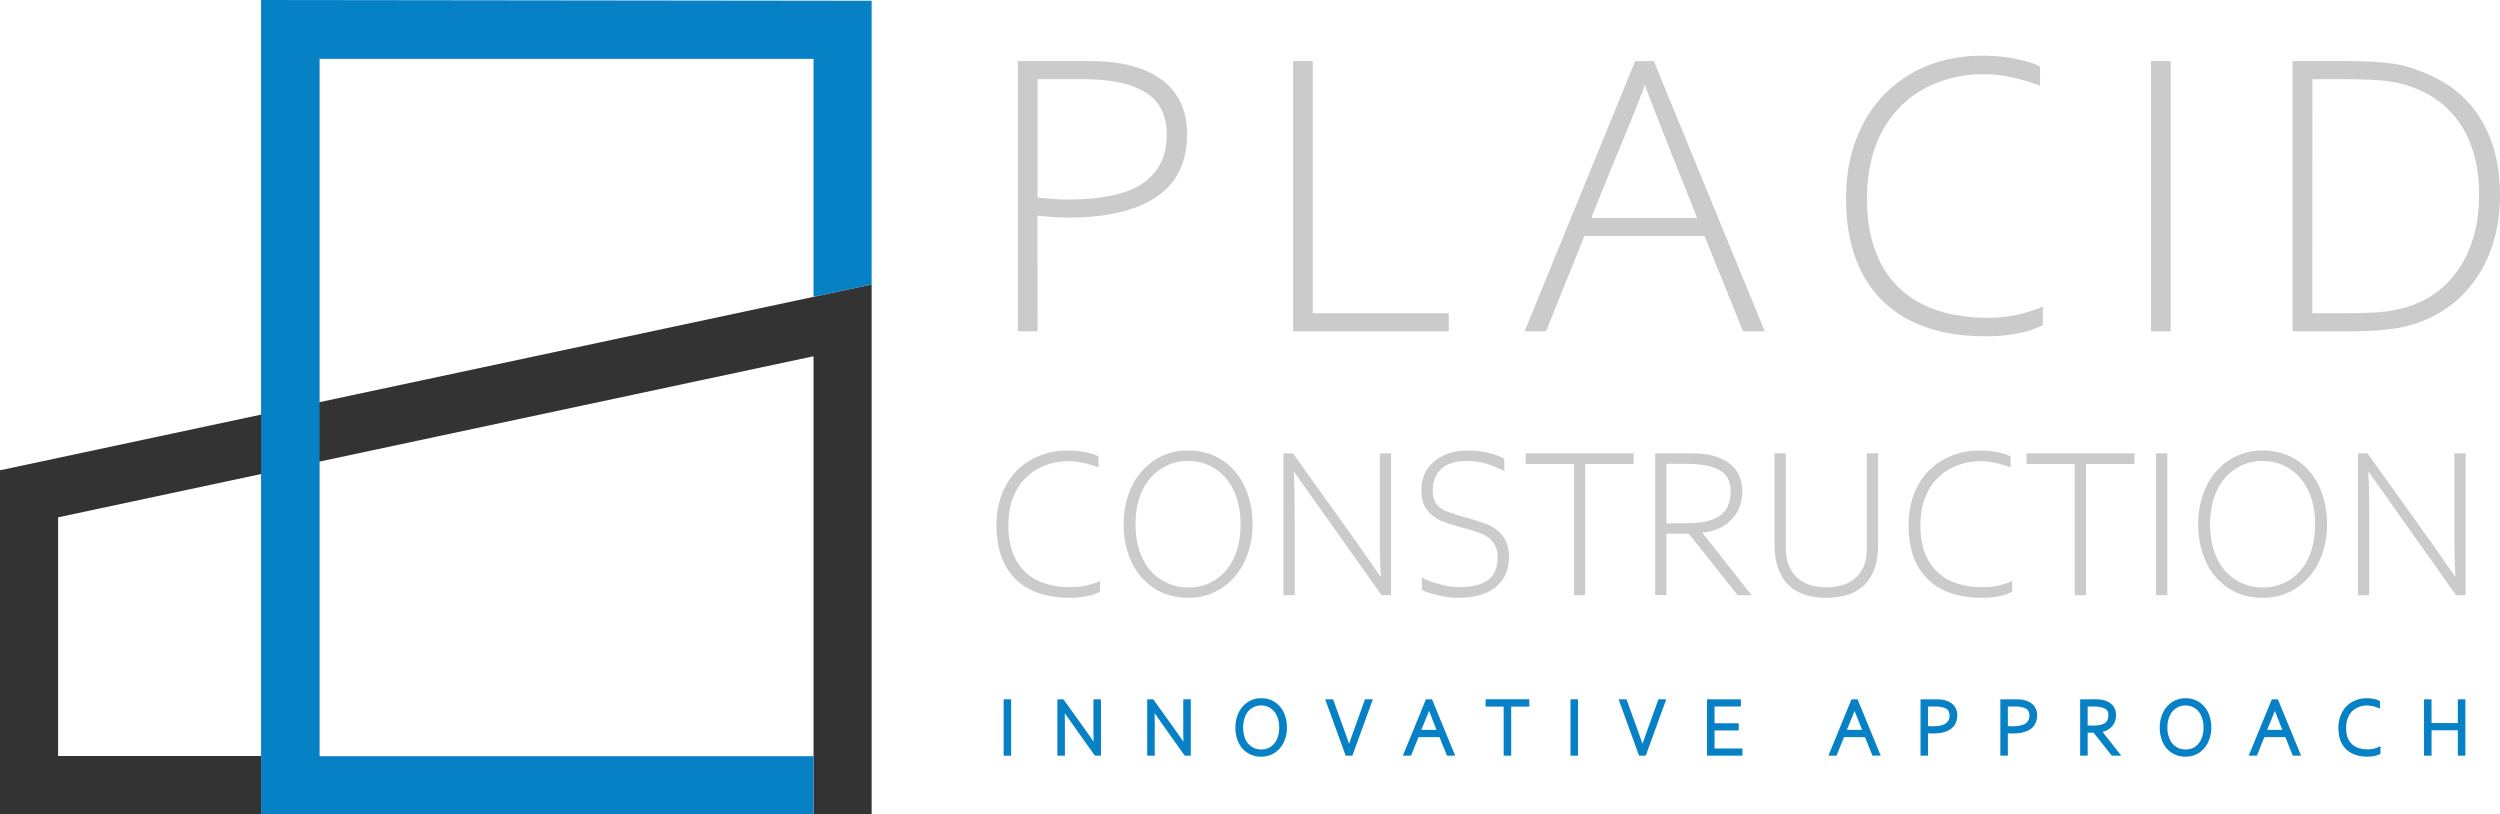
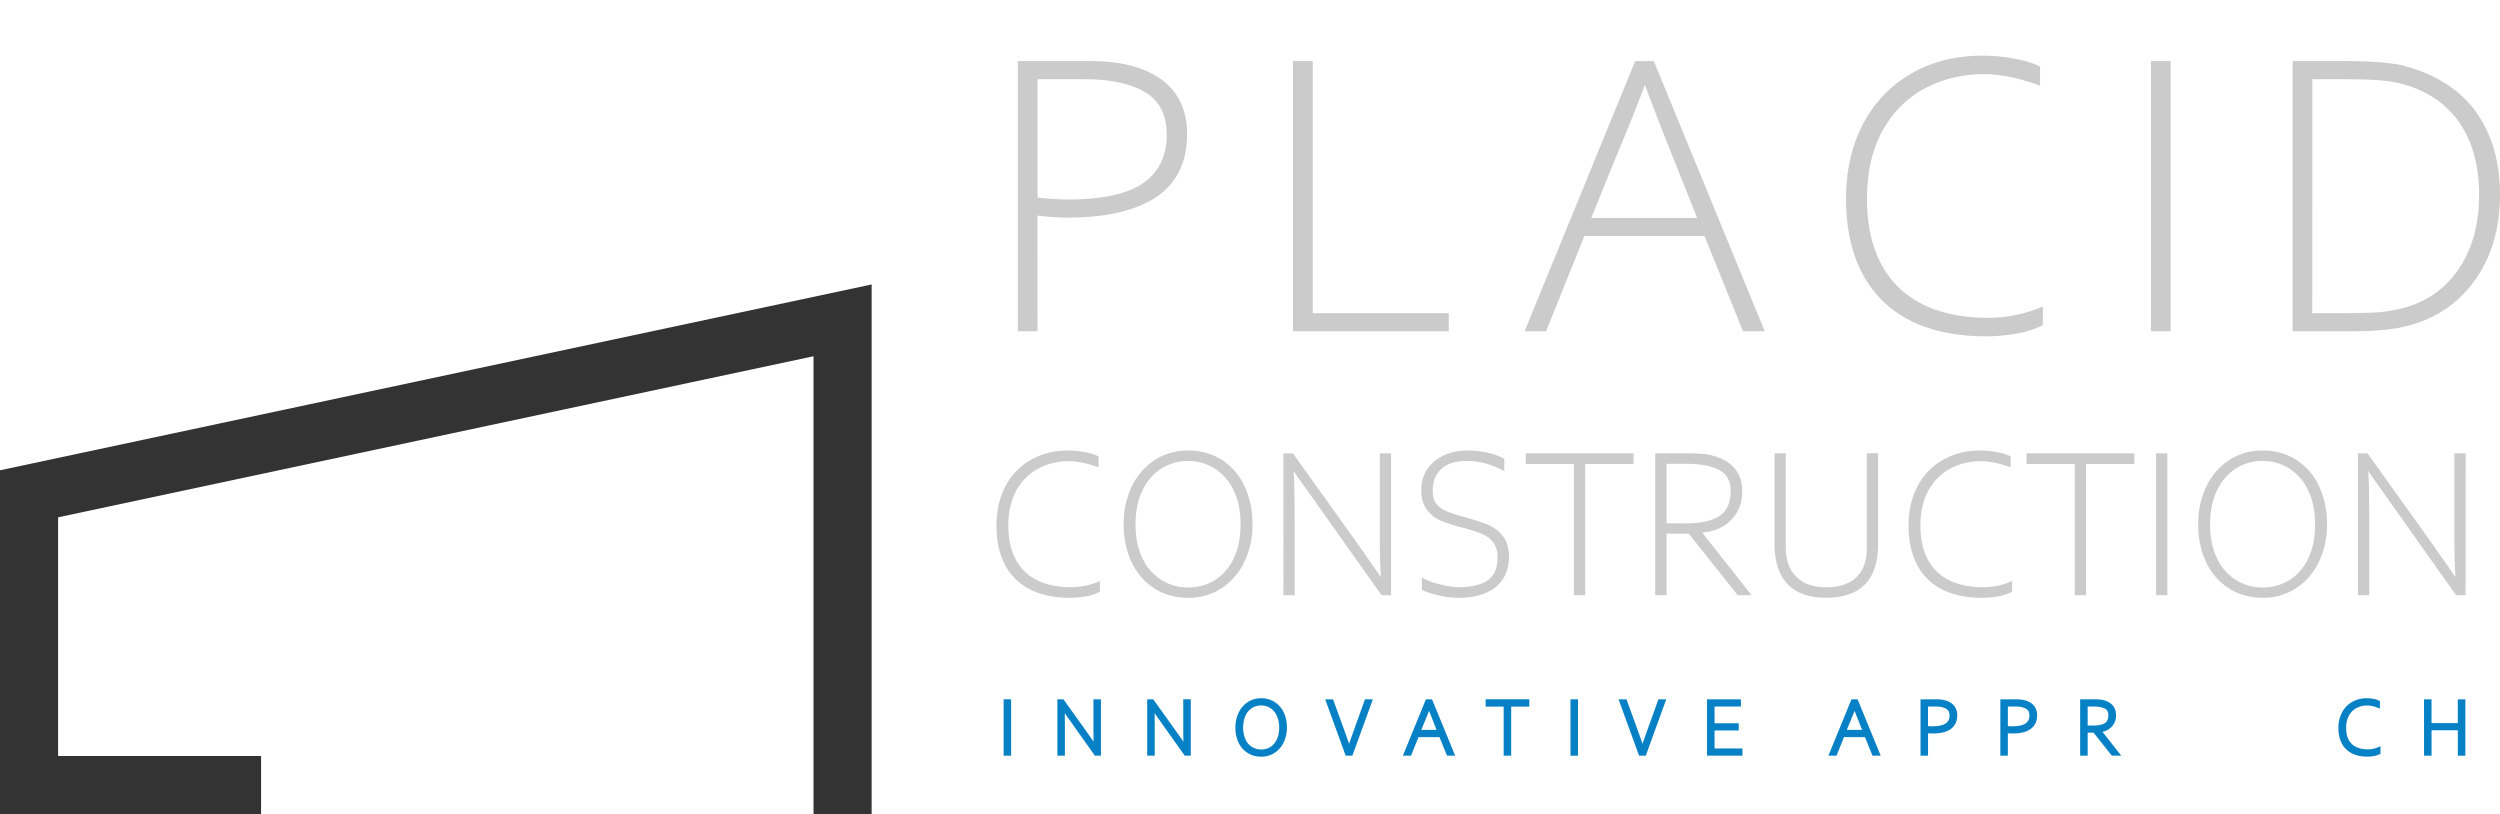
<svg xmlns="http://www.w3.org/2000/svg" viewBox="0 0 1840.66 599.52">
  <defs>
    <style>.a{fill:#cbcbcb;}.b,.e{fill:#0781c5;}.b{stroke:#0781c5;stroke-width:3px;}.b,.c{stroke-miterlimit:10;}.c{fill:none;stroke:#105379;stroke-width:2px;}.d{fill:#333;}</style>
  </defs>
  <title>Placid Construction Logo-Black</title>
  <path transform="translate(-38.34 -34.48)" d="M841.51,80.22q33.07,0,51.6,13.5t18.54,39.36q0,30.87-22.45,45.85t-65,15a201.8,201.8,0,0,1-22.74-1.63v85.36h-13V80.22Zm56.55,53.45q0-22.15-16.09-31.9T836.63,92H801.49v88.6q14.76,1.47,22.74,1.48,39,0,56.41-12.41T898.06,133.67Z" class="a" />
  <path transform="translate(-38.34 -34.48)" d="M802.25,278.4H787.73V79.46h53.78c22.1,0,39.62,4.59,52,13.65s18.85,22.57,18.85,40c0,20.75-7.67,36.39-22.78,46.48s-37,15.12-65.4,15.12a199.36,199.36,0,0,1-22-1.53Zm-13-1.51h11.48V191.44l.85.1a201.87,201.87,0,0,0,22.65,1.63c28.06,0,49.78-5,64.55-14.87s22.11-25,22.11-45.22c0-16.89-6.13-29.93-18.22-38.74S863.29,81,841.51,81H789.25Zm35-94c-5.29,0-13-.49-22.82-1.48l-.68-.06v-90h35.9c19.54,0,34.93,3.32,45.73,9.85s16.46,17.57,16.46,32.55c0,15.93-6,28.27-17.74,36.65S850.26,182.86,824.23,182.86Zm-22-2.92c9.47.94,16.86,1.41,22,1.41,25.7,0,44.53-4.12,56-12.26s17.1-20,17.1-35.42c0-14.41-5.29-24.92-15.73-31.25s-25.68-9.64-44.94-9.64H802.25Z" class="a" />
  <path transform="translate(-38.34 -34.48)" d="M991.11,80.22h13V265.83h100.12v11.82H991.11Z" class="a" />
  <path transform="translate(-38.34 -34.48)" d="M1105,278.4H990.35V79.46h14.52V265.08H1105Zm-113.12-1.51h111.6v-10.3H1003.35V81H991.87Z" class="a" />
  <path transform="translate(-38.34 -34.48)" d="M1162,277.65l80.77-197.43h12.7l81.07,197.43h-14.32l-28.36-70.15h-89.48l-28.21,70.15Zm127-82-7.53-19.05q-24.66-61.29-31.75-81.07h-.59q-6.06,16.83-19.94,50.06-4.28,10.19-20.37,50.06Z" class="a" />
  <path transform="translate(-38.34 -34.48)" d="M1337.66,278.4h-16l-.19-.47-28.16-69.67h-88.46l-28.21,70.14h-15.81l.42-1,81-197.9H1256l.19.47Zm-14.94-1.51h12.68L1255,81h-11.68l-80.16,195.92h12.54l28.21-70.14h90.5l.2.47Zm-32.62-80.45h-82.43l.43-1c10.88-27,17.55-43.35,20.38-50.07,9.18-22,15.88-38.8,19.92-50l.18-.49h1.66l.18.49c4.69,13.13,15.37,40.39,31.73,81.05Zm-80.18-1.5h77.95l-7.12-18c-15.9-39.51-26.44-66.39-31.34-79.93-4.09,11.22-10.66,27.68-19.54,48.93C1227.08,152.56,1220.56,168.59,1209.92,194.94Z" class="a" />
  <path transform="translate(-38.34 -34.48)" d="M1398.28,180.63q0-31,12.55-54.71a89.75,89.75,0,0,1,35.22-36.69q22.67-13,52-13a125.58,125.58,0,0,1,24.15,2.36q12,2.35,17.35,5.46V96.46q-22.74-8.13-40.32-8.12-24.21,0-44,10.48t-31.46,31.31q-11.65,20.81-11.66,50.79,0,42.54,23.26,65.42t67,22.89a100.06,100.06,0,0,0,39.28-8v12.11a66.82,66.82,0,0,1-18.39,5.91,123.11,123.11,0,0,1-22.81,2.07q-49.34,0-75.76-26.14T1398.28,180.63Z" class="a" />
  <path transform="translate(-38.34 -34.48)" d="M1500.47,282.09c-32.94,0-58.6-8.86-76.29-26.35s-26.66-42.76-26.66-75.11c0-20.7,4.26-39.23,12.64-55.07a90.88,90.88,0,0,1,35.51-37c15.16-8.7,32.8-13.1,52.43-13.1a127.35,127.35,0,0,1,24.29,2.37c8.08,1.59,14,3.46,17.59,5.56l.38.22V97.53l-1-.36c-15-5.36-28.48-8.08-40.06-8.08-16,0-30.63,3.5-43.65,10.4s-23.47,17.32-31.14,31-11.57,30.67-11.57,50.42c0,28,7.75,49.84,23,64.88s37.63,22.67,66.44,22.67a99.79,99.79,0,0,0,39-7.91l1.06-.45v13.71l-.42.22a68.16,68.16,0,0,1-18.59,6A124.63,124.63,0,0,1,1500.47,282.09ZM1498.1,77c-19.36,0-36.74,4.34-51.67,12.9a89.49,89.49,0,0,0-34.93,36.39c-8.27,15.62-12.46,33.9-12.46,54.36,0,31.93,8.82,56.84,26.21,74s42.7,25.92,75.22,25.92a123.33,123.33,0,0,0,22.67-2.05,67.61,67.61,0,0,0,17.77-5.63V262.39a101.22,101.22,0,0,1-38.52,7.59c-29.22,0-51.93-7.76-67.51-23.1s-23.48-37.53-23.48-66c0-20,4-37.23,11.76-51.16s18.51-24.59,31.76-31.61,28.16-10.57,44.36-10.57c11.49,0,24.8,2.63,39.56,7.81V84.5c-3.48-1.93-9.11-3.67-16.74-5.17A125.14,125.14,0,0,0,1498.1,77Z" class="a" />
  <path transform="translate(-38.34 -34.48)" d="M1622.75,80.22h13V277.65h-13Z" class="a" />
  <path transform="translate(-38.34 -34.48)" d="M1636.51,278.4H1622V79.46h14.51Zm-13-1.51H1635V81h-11.48Z" class="a" />
  <path transform="translate(-38.34 -34.48)" d="M1765.72,80.22q26.15,0,40.61,3,36.47,9.3,54.19,33.88t17.72,60.77q0,37.82-19.27,63.79t-52.64,33.09q-14.77,2.94-36.33,2.95h-43V80.22Zm98.64,97.9q0-32.64-14.69-53.82t-42.46-28.73A102.6,102.6,0,0,0,1788,92.69q-10.63-.66-27.76-.66H1740v173.8h21.26q16.1,0,25.47-.51a103.47,103.47,0,0,0,17.65-2.44q28-6.19,44-28.8T1864.36,178.12Z" class="a" />
  <path transform="translate(-38.34 -34.48)" d="M1770,278.4h-43.73V79.46h39.45c17.39,0,31.11,1,40.76,3,24.42,6.23,42.79,17.73,54.66,34.18s17.86,37,17.86,61.21c0,25.26-6.54,46.87-19.42,64.24s-30.76,28.63-53.09,33.37C1796.63,277.4,1784.36,278.4,1770,278.4Zm-42.21-1.51H1770c14.26,0,26.43-1,36.18-2.93,22-4.67,39.52-15.7,52.18-32.8s19.12-38.41,19.12-63.34c0-23.84-5.91-44.14-17.57-60.32S1830.17,90,1806.14,83.9C1796.63,82,1783,81,1765.72,81h-37.93Zm33.5-10.3h-22V91.27h21c11.38,0,20.74.23,27.81.67a102.77,102.77,0,0,1,19.33,2.9c18.61,5,33,14.81,42.89,29s14.83,32.44,14.83,54.25c0,22.3-5.41,41.27-16.09,56.4s-25.65,24.94-44.46,29.1a103.2,103.2,0,0,1-17.76,2.45C1780.61,266.42,1772,266.59,1761.29,266.59Zm-20.5-1.51h20.5c10.71,0,19.26-.18,25.43-.52a102.51,102.51,0,0,0,17.52-2.42c18.43-4.07,33.08-13.66,43.56-28.49s15.81-33.55,15.81-55.53c0-21.5-4.9-39.46-14.56-53.39s-23.79-23.48-42-28.43a102,102,0,0,0-19-2.85c-7-.44-16.36-.67-27.71-.67h-19.47Z" class="a" />
  <path transform="translate(-38.34 -34.48)" d="M772.75,421.37q0-16.17,6.55-28.52a46.66,46.66,0,0,1,18.35-19.12q11.82-6.78,27.13-6.78a65.36,65.36,0,0,1,12.59,1.23c4.18.83,7.19,1.77,9,2.85v6.47q-11.85-4.25-21-4.23a48.27,48.27,0,0,0-22.94,5.46A40.15,40.15,0,0,0,786.07,395Q780,405.9,780,421.52q0,22.17,12.12,34.1T827,467.55a52.22,52.22,0,0,0,20.48-4.16v6.31a34.65,34.65,0,0,1-9.59,3.08A64,64,0,0,1,826,473.86q-25.71,0-39.48-13.62T772.75,421.37Z" class="a" />
  <path transform="translate(-38.34 -34.48)" d="M826,474.61c-17.26,0-30.72-4.65-40-13.83s-14-22.45-14-39.41c0-10.86,2.23-20.57,6.64-28.88a47.67,47.67,0,0,1,18.64-19.42,54.54,54.54,0,0,1,27.51-6.88,66.1,66.1,0,0,1,12.73,1.25c4.31.85,7.35,1.81,9.28,2.94l.38.22v8l-1-.36c-7.77-2.78-14.75-4.19-20.75-4.19a47.65,47.65,0,0,0-22.58,5.38,39.55,39.55,0,0,0-16.09,16c-4,7.09-6,15.87-6,26.11,0,14.5,4,25.79,11.89,33.56S812.1,466.79,827,466.79a51.77,51.77,0,0,0,20.18-4.09l1-.45v7.91l-.4.21a35.94,35.94,0,0,1-9.8,3.16A65.18,65.18,0,0,1,826,474.61ZM824.78,367.7A53.08,53.08,0,0,0,798,374.38,46.15,46.15,0,0,0,780,393.2c-4.29,8.09-6.46,17.56-6.46,28.17,0,16.54,4.56,29.44,13.55,38.33s22.1,13.4,39,13.4A63,63,0,0,0,837.76,472a34.39,34.39,0,0,0,9-2.8v-4.71A53.11,53.11,0,0,1,827,468.3c-15.32,0-27.24-4.08-35.43-12.14s-12.35-19.72-12.35-34.64c0-10.5,2.08-19.53,6.18-26.84a41,41,0,0,1,16.7-16.62,49.23,49.23,0,0,1,23.29-5.55c5.91,0,12.72,1.32,20.25,3.92v-4.95a33.08,33.08,0,0,0-8.43-2.56A65.56,65.56,0,0,0,824.78,367.7Z" class="a" />
  <path transform="translate(-38.34 -34.48)" d="M866.42,420.52a62.15,62.15,0,0,1,6-27.55A46.52,46.52,0,0,1,889,373.84,43.31,43.31,0,0,1,913.06,367q14.09,0,24.67,6.89a45.17,45.17,0,0,1,16.32,19.05,64.09,64.09,0,0,1,5.73,27.63,61.75,61.75,0,0,1-5.93,27.4A46.36,46.36,0,0,1,937.34,467a42.84,42.84,0,0,1-23.89,6.89q-14.25,0-24.9-6.85a44.67,44.67,0,0,1-16.4-19A63.58,63.58,0,0,1,866.42,420.52Zm86.05,0q0-14.77-5.24-25.51A38.45,38.45,0,0,0,933,378.69a38.33,38.33,0,0,0-39.83,0A38.59,38.59,0,0,0,878.93,395q-5.28,10.73-5.28,25.51,0,14.94,5.32,25.59a37.18,37.18,0,0,0,34.48,21.59,36.78,36.78,0,0,0,19.7-5.46q8.85-5.46,14.08-16.13T952.47,420.52Z" class="a" />
  <path transform="translate(-38.34 -34.48)" d="M913.45,474.61c-9.61,0-18.12-2.34-25.31-7a45.56,45.56,0,0,1-16.67-19.28,64.48,64.48,0,0,1-5.81-27.84,63.26,63.26,0,0,1,6-27.89,47.4,47.4,0,0,1,16.86-19.42,44.18,44.18,0,0,1,24.5-7,45.1,45.1,0,0,1,25.08,7,46,46,0,0,1,16.59,19.36,65,65,0,0,1,5.81,27.95,62.86,62.86,0,0,1-6,27.74,47.6,47.6,0,0,1-16.78,19.35A43.78,43.78,0,0,1,913.45,474.61Zm-.39-106.91a42.72,42.72,0,0,0-23.68,6.78,45.92,45.92,0,0,0-16.32,18.82,61.66,61.66,0,0,0-5.88,27.22,63,63,0,0,0,5.66,27.19A44.13,44.13,0,0,0,889,466.37c6.94,4.47,15.18,6.73,24.49,6.73a42.25,42.25,0,0,0,23.48-6.77,45.89,45.89,0,0,0,16.24-18.74A61.3,61.3,0,0,0,959,420.52a63.48,63.48,0,0,0-5.66-27.3,44.43,44.43,0,0,0-16.05-18.74C930.42,370,922.26,367.7,913.06,367.7Zm.39,100.76a38,38,0,0,1-35.16-22c-3.58-7.17-5.39-15.9-5.39-25.93s1.8-18.62,5.34-25.84a39.55,39.55,0,0,1,14.56-16.63,39.11,39.11,0,0,1,40.63,0,39.33,39.33,0,0,1,14.48,16.63c3.53,7.22,5.32,15.92,5.32,25.84s-1.79,18.75-5.32,25.92a38.91,38.91,0,0,1-14.36,16.44A37.56,37.56,0,0,1,913.45,468.46Zm-.39-94.59a36.43,36.43,0,0,0-19.46,5.46,38.08,38.08,0,0,0-14,16c-3.45,7-5.2,15.49-5.2,25.18s1.76,18.3,5.23,25.25A36.47,36.47,0,0,0,913.45,467a36.14,36.14,0,0,0,19.3-5.36,37.41,37.41,0,0,0,13.8-15.81c3.42-7,5.16-15.46,5.16-25.26s-1.74-18.16-5.16-25.18a37.88,37.88,0,0,0-13.92-16A36.46,36.46,0,0,0,913.06,373.87Z" class="a" />
  <path transform="translate(-38.34 -34.48)" d="M989.87,369l46.34,64.73,19.39,27.78h.47q-1.08-9.69-1.08-31.86V369h6.77v102.9h-5.85l-46.49-65.42-19.24-27.24h-.31q.93,9.69.93,36.1v56.56H984V369Z" class="a" />
  <path transform="translate(-38.34 -34.48)" d="M1062.52,472.69h-7l-64.7-91.22c.49,6.85.74,18.23.74,33.9v57.32h-8.29V368.27h7l.23.31,46.33,64.73,18.28,26.19c-.58-6.58-.87-16.59-.87-29.82V368.27h8.29Zm-6.22-1.51h4.7V369.78h-5.25v59.9c0,14.68.36,25.37,1.07,31.78l.09.84h-1.7L1055,462l-19.39-27.79-46.11-64.41h-4.7v101.4H990V415.37c0-17.51-.31-29.63-.92-36l-.08-.83h1.54Z" class="a" />
  <path transform="translate(-38.34 -34.48)" d="M1086,468.32v-7.39q3.77,2.31,12.31,4.47a60.51,60.51,0,0,0,14.16,2.15q13.86,0,21.51-5.16t7.66-17.55A17.78,17.78,0,0,0,1132,428q-4.46-2.48-16-5.62a122.42,122.42,0,0,1-16.08-5,24.89,24.89,0,0,1-10.24-7.78q-4.15-5.26-4.16-14.19,0-12.87,9.28-20.64T1119.1,367a65.87,65.87,0,0,1,19.24,2.85,72.71,72.71,0,0,1,6.78,2.85V380q-4.69-2.16-8-3.5a48.87,48.87,0,0,0-8.08-2.36,54.12,54.12,0,0,0-10.35-1.07q-13.32,0-19.74,6.16t-6.43,16.39q0,6.46,2.81,10.16a18.1,18.1,0,0,0,7.58,5.7,128.81,128.81,0,0,0,14.24,4.62,143.59,143.59,0,0,1,16.62,5.42,26.4,26.4,0,0,1,10.44,8q4.41,5.51,4.42,15,0,13.86-9.51,21.59t-27,7.74a63.45,63.45,0,0,1-15.08-1.93Q1089.08,470,1086,468.32Z" class="a" />
  <path transform="translate(-38.34 -34.48)" d="M1112,474.61a64.48,64.48,0,0,1-15.26-1.94c-5.36-1.31-9-2.52-11.12-3.69l-.39-.22v-9.19l1.15.71c2.45,1.5,6.52,3,12.11,4.38a59.34,59.34,0,0,0,14,2.13c9,0,16.14-1.69,21.09-5s7.33-9,7.33-16.92a17,17,0,0,0-9.24-16.19c-2.9-1.6-8.23-3.48-15.84-5.55a126.93,126.93,0,0,1-16.17-5.07,25.77,25.77,0,0,1-10.54-8c-2.87-3.63-4.32-8.57-4.32-14.66,0-8.76,3.21-15.9,9.54-21.21s14.64-8,24.77-8a67.18,67.18,0,0,1,19.46,2.88c2.54.93,4.84,1.9,6.89,2.89l.43.21v9.05l-1.08-.5c-3.19-1.46-5.81-2.6-8-3.48a47.75,47.75,0,0,0-8-2.32,53.2,53.2,0,0,0-10.2-1.05c-8.63,0-15.09,2-19.21,5.94s-6.19,9.27-6.19,15.85c0,4.12.89,7.39,2.65,9.7a17.46,17.46,0,0,0,7.27,5.46,127.17,127.17,0,0,0,14.16,4.58,152,152,0,0,1,16.71,5.45,27.22,27.22,0,0,1,10.72,8.24c3,3.79,4.6,9,4.6,15.44,0,9.44-3.29,16.9-9.79,22.17S1123.85,474.61,1112,474.61Zm-25.25-6.75a53.44,53.44,0,0,0,10.35,3.34,63.08,63.08,0,0,0,14.9,1.9c11.47,0,20.41-2.55,26.58-7.56s9.22-12.05,9.22-21c0-6.1-1.43-11-4.26-14.49a25.74,25.74,0,0,0-10.13-7.79,145.63,145.63,0,0,0-16.53-5.38,129.35,129.35,0,0,1-14.33-4.66,18.84,18.84,0,0,1-7.89-5.93c-2-2.59-3-6.16-3-10.62,0-7,2.25-12.7,6.66-16.94s11.23-6.36,20.27-6.36a54.75,54.75,0,0,1,10.51,1.08,50.13,50.13,0,0,1,8.21,2.39c2,.8,4.27,1.79,7,3v-5.74c-1.9-.9-4-1.78-6.28-2.61a65.39,65.39,0,0,0-19-2.81c-9.77,0-17.78,2.56-23.8,7.61s-9,11.75-9,20.05c0,5.74,1.35,10.36,4,13.73a24.18,24.18,0,0,0,9.93,7.53,122.74,122.74,0,0,0,16,5c7.74,2.11,13.18,4,16.19,5.68a18.56,18.56,0,0,1,10,17.52c0,8.49-2.69,14.61-8,18.18s-12.59,5.28-21.94,5.28a61.25,61.25,0,0,1-14.34-2.17,55.23,55.23,0,0,1-11.37-3.91Z" class="a" />
  <path transform="translate(-38.34 -34.48)" d="M1197.91,375.34h-35.48V369h77.89v6.31h-35.63v96.59h-6.78Z" class="a" />
  <path transform="translate(-38.34 -34.48)" d="M1205.45,472.69h-8.3v-96.6h-35.47v-7.82h79.4v7.82h-35.63Zm-6.78-1.51h5.26v-96.6h35.63v-4.8h-76.37v4.8h35.48Z" class="a" />
  <path transform="translate(-38.34 -34.48)" d="M1280.35,369a113.17,113.17,0,0,1,15,.77q25,4.84,25,26.47,0,12.63-8.24,20.79t-21.7,8.85v.31l35.94,45.71h-8.31l-35.94-45.25h-17.55v45.25h-6.77V369Zm32.94,27.1c0-7.71-2.93-13.11-8.78-16.25s-14.16-4.69-24.93-4.69h-15v45.33h15.31q16.78,0,25.1-5.69T1313.29,396.13Z" class="a" />
  <path transform="translate(-38.34 -34.48)" d="M1327.93,472.69h-10.24l-.22-.28-35.72-45h-16.42v45.26H1257V368.27h23.31a113.25,113.25,0,0,1,15.11.78c17,3.3,25.67,12.46,25.67,27.22,0,8.59-2.85,15.77-8.46,21.33-5.36,5.3-12.41,8.32-21,9Zm-9.5-1.51h6.38l-35.14-44.7v-1.29l.72,0c8.74-.45,15.88-3.35,21.21-8.63s8-12.08,8-20.25c0-14.13-8-22.54-24.4-25.73a112.67,112.67,0,0,0-14.86-.76h-21.8v101.4h5.26V425.92h18.67l.23.28Zm-38.55-49.9h-16.07V374.44h15.77c10.85,0,19.36,1.6,25.29,4.77,6.09,3.27,9.18,9,9.18,16.92,0,8.89-2.91,15.4-8.64,19.32S1291.17,421.28,1279.88,421.28Zm-14.55-1.51h14.55c11,0,19.28-1.87,24.67-5.57s8-9.71,8-18.07c0-7.46-2.74-12.56-8.37-15.58s-14-4.61-24.58-4.61h-14.25Z" class="a" />
  <path transform="translate(-38.34 -34.48)" d="M1345.61,435.22V369h6.78v69q0,13.94,8,21.78t22.51,7.85q14.63,0,22.63-7.58t8-22.05V369h6.77v66.19q0,38.64-37.56,38.64-18.63,0-27.9-10T1345.61,435.22Z" class="a" />
  <path transform="translate(-38.34 -34.48)" d="M1382.79,474.61c-12.58,0-22.15-3.43-28.46-10.2s-9.47-16.58-9.47-29.19v-67h8.29v69.8c0,9,2.63,16.18,7.81,21.24s12.59,7.64,22,7.64,16.94-2.49,22.11-7.38,7.77-12.11,7.77-21.5v-69.8h8.29v67C1421.11,461.36,1408.21,474.61,1382.79,474.61Zm-36.42-104.83v65.44c0,12.22,3.05,21.69,9.07,28.16s15.21,9.72,27.35,9.72c24.76,0,36.8-12.39,36.8-37.88V369.78h-5.26v68.29c0,9.82-2.77,17.42-8.24,22.6s-13.25,7.79-23.15,7.79-17.55-2.71-23-8.07-8.27-12.87-8.27-22.32V369.78Z" class="a" />
  <path transform="translate(-38.34 -34.48)" d="M1444.29,421.37q0-16.17,6.54-28.52a46.72,46.72,0,0,1,18.35-19.12q11.82-6.78,27.14-6.78a65.25,65.25,0,0,1,12.58,1.23c4.18.83,7.19,1.77,9,2.85v6.47q-11.85-4.25-21-4.23a48.29,48.29,0,0,0-22.94,5.46A40.15,40.15,0,0,0,1457.6,395q-6.07,10.86-6.08,26.48,0,22.17,12.12,34.1t34.91,11.93a52.17,52.17,0,0,0,20.47-4.16v6.31a34.69,34.69,0,0,1-9.58,3.08,64.16,64.16,0,0,1-11.9,1.08q-25.69,0-39.48-13.62T1444.29,421.37Z" class="a" />
  <path transform="translate(-38.34 -34.48)" d="M1497.54,474.61c-17.26,0-30.72-4.65-40-13.83s-14-22.45-14-39.41c0-10.86,2.23-20.57,6.63-28.88a47.69,47.69,0,0,1,18.65-19.42,54.51,54.51,0,0,1,27.51-6.88,66.08,66.08,0,0,1,12.72,1.25c4.32.85,7.35,1.81,9.28,2.94l.38.22v8l-1-.36c-7.77-2.78-14.76-4.19-20.76-4.19a47.65,47.65,0,0,0-22.58,5.38,39.61,39.61,0,0,0-16.09,16c-4,7.09-6,15.87-6,26.11,0,14.5,4,25.79,11.89,33.56s19.47,11.71,34.38,11.71a51.68,51.68,0,0,0,20.17-4.09l1.06-.45v7.91l-.41.21a35.86,35.86,0,0,1-9.79,3.16A65.28,65.28,0,0,1,1497.54,474.61Zm-1.22-106.91a53.11,53.11,0,0,0-26.76,6.68,46.21,46.21,0,0,0-18.06,18.82c-4.28,8.09-6.46,17.56-6.46,28.17,0,16.54,4.57,29.44,13.56,38.33s22.1,13.4,38.94,13.4A63.19,63.19,0,0,0,1509.3,472a34.43,34.43,0,0,0,9-2.8v-4.71a53.09,53.09,0,0,1-19.71,3.78c-15.32,0-27.25-4.08-35.44-12.14s-12.35-19.72-12.35-34.64c0-10.5,2.08-19.53,6.18-26.84a41,41,0,0,1,16.7-16.62,49.23,49.23,0,0,1,23.29-5.55c5.91,0,12.72,1.32,20.25,3.92v-4.95a33,33,0,0,0-8.42-2.56A65.72,65.72,0,0,0,1496.32,367.7Z" class="a" />
  <path transform="translate(-38.34 -34.48)" d="M1566.66,375.34h-35.48V369h77.89v6.31h-35.63v96.59h-6.78Z" class="a" />
  <path transform="translate(-38.34 -34.48)" d="M1574.19,472.69h-8.29v-96.6h-35.48v-7.82h79.41v7.82h-35.64Zm-6.77-1.51h5.26v-96.6h35.63v-4.8h-76.37v4.8h35.48Z" class="a" />
  <path transform="translate(-38.34 -34.48)" d="M1626.54,369h6.77v102.9h-6.77Z" class="a" />
  <path transform="translate(-38.34 -34.48)" d="M1634.07,472.69h-8.29V368.27h8.29Zm-6.77-1.51h5.26V369.78h-5.26Z" class="a" />
  <path transform="translate(-38.34 -34.48)" d="M1657.56,420.52a62.15,62.15,0,0,1,6-27.55,46.52,46.52,0,0,1,16.59-19.13A43.31,43.31,0,0,1,1704.2,367q14.08,0,24.67,6.89a45.17,45.17,0,0,1,16.32,19.05,64.09,64.09,0,0,1,5.73,27.63,61.75,61.75,0,0,1-5.93,27.4A46.36,46.36,0,0,1,1728.48,467a42.84,42.84,0,0,1-23.89,6.89q-14.25,0-24.9-6.85a44.67,44.67,0,0,1-16.4-19A63.58,63.58,0,0,1,1657.56,420.52Zm86,0q0-14.77-5.24-25.51a38.45,38.45,0,0,0-14.2-16.32,38.33,38.33,0,0,0-39.83,0A38.59,38.59,0,0,0,1670.07,395q-5.28,10.73-5.28,25.51,0,14.94,5.32,25.59a37.18,37.18,0,0,0,34.48,21.59,36.78,36.78,0,0,0,19.7-5.46q8.85-5.46,14.08-16.13T1743.61,420.52Z" class="a" />
  <path transform="translate(-38.34 -34.48)" d="M1704.59,474.61c-9.61,0-18.12-2.34-25.31-7a45.56,45.56,0,0,1-16.67-19.28,64.48,64.48,0,0,1-5.81-27.84,63.26,63.26,0,0,1,6-27.89,47.4,47.4,0,0,1,16.86-19.42,44.18,44.18,0,0,1,24.5-7,45.1,45.1,0,0,1,25.08,7,46,46,0,0,1,16.59,19.36,65,65,0,0,1,5.81,27.95,62.72,62.72,0,0,1-6,27.74,47.51,47.51,0,0,1-16.77,19.35A43.78,43.78,0,0,1,1704.59,474.61Zm-.39-106.91a42.72,42.72,0,0,0-23.68,6.78,45.92,45.92,0,0,0-16.32,18.82,61.66,61.66,0,0,0-5.88,27.22,63,63,0,0,0,5.66,27.19,44.13,44.13,0,0,0,16.12,18.66c6.94,4.47,15.18,6.73,24.49,6.73a42.25,42.25,0,0,0,23.48-6.77,45.89,45.89,0,0,0,16.24-18.74,61.3,61.3,0,0,0,5.85-27.07,63.48,63.48,0,0,0-5.66-27.3,44.43,44.43,0,0,0-16-18.74C1721.56,370,1713.4,367.7,1704.2,367.7Zm.39,100.76a37.92,37.92,0,0,1-35.16-22c-3.58-7.17-5.39-15.9-5.39-25.93s1.8-18.62,5.34-25.84a39.55,39.55,0,0,1,14.56-16.63,39.11,39.11,0,0,1,40.63,0,39.33,39.33,0,0,1,14.48,16.63c3.53,7.22,5.32,15.92,5.32,25.84s-1.79,18.75-5.32,25.92a38.91,38.91,0,0,1-14.36,16.44A37.59,37.59,0,0,1,1704.59,468.46Zm-.39-94.59a36.43,36.43,0,0,0-19.46,5.46,38.08,38.08,0,0,0-14,16c-3.45,7-5.2,15.49-5.2,25.18s1.76,18.3,5.23,25.25A36.47,36.47,0,0,0,1704.59,467a36.14,36.14,0,0,0,19.3-5.36,37.41,37.41,0,0,0,13.8-15.81c3.42-7,5.16-15.46,5.16-25.26s-1.74-18.16-5.16-25.18a37.88,37.88,0,0,0-13.92-16A36.46,36.46,0,0,0,1704.2,373.87Z" class="a" />
  <path transform="translate(-38.34 -34.48)" d="M1781,369l46.33,64.73,19.4,27.78h.46q-1.08-9.69-1.07-31.86V369h6.77v102.9h-5.85l-46.49-65.42-19.24-27.24H1781q.93,9.69.92,36.1v56.56h-6.77V369Z" class="a" />
  <path transform="translate(-38.34 -34.48)" d="M1853.66,472.69h-7L1782,381.47c.49,6.85.74,18.23.74,33.9v57.32h-8.29V368.27h7l.23.31L1828,433.31l18.28,26.19c-.58-6.58-.87-16.59-.87-29.82V368.27h8.29Zm-6.22-1.51h4.7V369.78h-5.26v59.9c0,14.68.36,25.37,1.08,31.78l.09.84h-1.71l-.22-.32-19.4-27.79-46.1-64.41h-4.7v101.4h5.26V415.37c0-17.51-.32-29.63-.93-36l-.07-.83h1.53Z" class="a" />
  <path transform="translate(-38.34 -34.48)" d="M778.77,550.85h2.53v38.52h-2.53Z" class="b" />
  <path transform="translate(-38.34 -34.48)" d="M820.53,550.85l17.35,24.23,7.26,10.4h.17q-.4-3.63-.41-11.93v-22.7h2.54v38.52h-2.19l-17.4-24.49-7.2-10.2h-.12q.35,3.63.35,13.51v21.18h-2.54V550.85Z" class="b" />
  <path transform="translate(-38.34 -34.48)" d="M886.67,550.85,904,575.08l7.26,10.4h.18q-.41-3.63-.41-11.93v-22.7h2.54v38.52h-2.19L894,564.88l-7.2-10.2h-.12q.35,3.63.35,13.51v21.18h-2.54V550.85Z" class="b" />
  <path transform="translate(-38.34 -34.48)" d="M949.44,570.12a23.19,23.19,0,0,1,2.23-10.31,17.39,17.39,0,0,1,6.21-7.16,16.21,16.21,0,0,1,9-2.58,16.53,16.53,0,0,1,9.23,2.58,16.86,16.86,0,0,1,6.11,7.13,24,24,0,0,1,2.14,10.34,23.27,23.27,0,0,1-2.21,10.26,17.43,17.43,0,0,1-6.18,7.13,16.05,16.05,0,0,1-9,2.58,16.42,16.42,0,0,1-15.46-9.67A23.81,23.81,0,0,1,949.44,570.12Zm32.21,0a21.67,21.67,0,0,0-2-9.55,14.46,14.46,0,0,0-5.32-6.11,14.4,14.4,0,0,0-14.91,0,14.57,14.57,0,0,0-5.34,6.11,24.15,24.15,0,0,0,0,19.13A13.93,13.93,0,0,0,967,587.78a13.8,13.8,0,0,0,7.38-2,14.37,14.37,0,0,0,5.27-6A21.62,21.62,0,0,0,981.65,570.12Z" class="b" />
  <path transform="translate(-38.34 -34.48)" d="M1018.78,550.85l7.46,20.57q3.91,10.8,5.36,15.35h.11q1.41-4.63,4.29-12.59l8.39-23.33H1047l-14,38.52h-2.83l-14-38.52Z" class="b" />
  <path transform="translate(-38.34 -34.48)" d="M1073.45,589.37l15.76-38.52h2.47l15.82,38.52h-2.79l-5.54-13.69h-17.45l-5.51,13.69Zm24.77-16-1.47-3.72q-4.8-12-6.19-15.82h-.11q-1.18,3.28-3.89,9.77-.84,2-4,9.77Z" class="b" />
  <path transform="translate(-38.34 -34.48)" d="M1146.93,553.21h-13.28v-2.36h29.16v2.36h-13.34v36.16h-2.54Z" class="b" />
  <path transform="translate(-38.34 -34.48)" d="M1196.13,550.85h2.54v38.52h-2.54Z" class="b" />
  <path transform="translate(-38.34 -34.48)" d="M1234.82,550.85l7.46,20.57q3.92,10.8,5.36,15.35h.11q1.41-4.63,4.29-12.59l8.39-23.33H1263l-14,38.52h-2.83l-14-38.52Z" class="b" />
  <path transform="translate(-38.34 -34.48)" d="M1296.66,550.85h21.95v2.3H1299.2v15.33H1317v2.3H1299.2v16.28h20.54v2.31h-23.08Z" class="b" />
  <path transform="translate(-38.34 -34.48)" d="M1386.76,589.37l15.76-38.52H1405l15.81,38.52H1418l-5.53-13.69H1395l-5.5,13.69Zm24.78-16-1.47-3.72q-4.82-12-6.19-15.82h-.12q-1.18,3.28-3.89,9.77-.84,2-4,9.77Z" class="b" />
  <path transform="translate(-38.34 -34.48)" d="M1464.19,550.85q6.46,0,10.07,2.63a8.92,8.92,0,0,1,3.62,7.68q0,6-4.38,9T1460.82,573a37.65,37.65,0,0,1-4.43-.32v16.66h-2.54V550.85Zm11,10.43q0-4.32-3.14-6.23c-2.1-1.26-5-1.9-8.85-1.9h-6.85v17.29c1.92.19,3.4.29,4.43.29q7.61,0,11-2.42A8.09,8.09,0,0,0,1475.23,561.28Z" class="b" />
  <path transform="translate(-38.34 -34.48)" d="M1523,550.85q6.45,0,10.07,2.63a8.91,8.91,0,0,1,3.61,7.68q0,6-4.38,9T1519.59,573a37.94,37.94,0,0,1-4.44-.32v16.66h-2.53V550.85Zm11,10.43c0-2.88-1-5-3.14-6.23s-5-1.9-8.84-1.9h-6.86v17.29c1.92.19,3.4.29,4.44.29q7.61,0,11-2.42A8.09,8.09,0,0,0,1534,561.28Z" class="b" />
  <path transform="translate(-38.34 -34.48)" d="M1579.82,550.85a40.84,40.84,0,0,1,5.62.29q9.36,1.82,9.36,9.91a10.47,10.47,0,0,1-3.08,7.77,12,12,0,0,1-8.13,3.32v.11l13.46,17.12h-3.11l-13.46-16.94h-6.57v16.94h-2.53V550.85ZM1592.15,561q0-4.32-3.28-6.08t-9.34-1.76h-5.62v17h5.74q6.27,0,9.39-2.13C1591.11,566.57,1592.15,564.23,1592.15,561Z" class="b" />
-   <path transform="translate(-38.34 -34.48)" d="M1630,570.12a23.19,23.19,0,0,1,2.23-10.31,17.39,17.39,0,0,1,6.21-7.16,16.21,16.21,0,0,1,9-2.58,16.53,16.53,0,0,1,9.23,2.58,16.86,16.86,0,0,1,6.11,7.13,24,24,0,0,1,2.15,10.34,23.13,23.13,0,0,1-2.22,10.26,17.43,17.43,0,0,1-6.18,7.13,16.05,16.05,0,0,1-9,2.58,16.87,16.87,0,0,1-9.32-2.57,16.68,16.68,0,0,1-6.13-7.1A23.81,23.81,0,0,1,1630,570.12Zm32.21,0a21.67,21.67,0,0,0-2-9.55,14.46,14.46,0,0,0-5.32-6.11,14.38,14.38,0,0,0-14.9,0,14.52,14.52,0,0,0-5.35,6.11,21.53,21.53,0,0,0-2,9.55,21.21,21.21,0,0,0,2,9.58,13.9,13.9,0,0,0,12.9,8.08,13.8,13.8,0,0,0,7.38-2,14.3,14.3,0,0,0,5.27-6A21.62,21.62,0,0,0,1662.18,570.12Z" class="b" />
-   <path transform="translate(-38.34 -34.48)" d="M1696.2,589.37,1712,550.85h2.48l15.82,38.52h-2.8l-5.53-13.69h-17.46l-5.5,13.69Zm24.77-16-1.47-3.72q-4.82-12-6.19-15.82h-.12q-1.18,3.28-3.89,9.77-.83,2-4,9.77Z" class="b" />
  <path transform="translate(-38.34 -34.48)" d="M1761.53,570.44a22.41,22.41,0,0,1,2.45-10.68,17.47,17.47,0,0,1,6.87-7.15,20,20,0,0,1,10.15-2.54,24.1,24.1,0,0,1,4.71.46,11.42,11.42,0,0,1,3.39,1.07V554a23.73,23.73,0,0,0-7.87-1.59,18,18,0,0,0-8.58,2.05,15,15,0,0,0-6.14,6.11,20,20,0,0,0-2.28,9.91q0,8.29,4.54,12.76t13.07,4.46a19.46,19.46,0,0,0,7.66-1.55v2.36a13.07,13.07,0,0,1-3.59,1.15,23.91,23.91,0,0,1-4.45.41q-9.62,0-14.78-5.1T1761.53,570.44Z" class="b" />
  <path transform="translate(-38.34 -34.48)" d="M1824.55,550.85h2.54v17.51h22.35V550.85H1852v38.52h-2.54v-18.7h-22.35v18.7h-2.54Z" class="b" />
  <path transform="translate(-38.34 -34.48)" d="M252.26,355.9" class="c" />
  <path transform="translate(-38.34 -34.48)" d="M252.26,163.38" class="c" />
  <polygon points="0 346.25 0 599.52 42.78 599.52 42.78 599.42 192.23 599.42 192.23 556.63 42.78 556.63 42.78 380.88 598.97 262.29 598.97 599.52 641.76 599.52 641.76 209.43 0 346.25" class="d" />
-   <polygon points="598.97 599.52 192.22 599.52 192.22 0 641.76 0.55 641.76 209.43 598.97 218.55 598.97 43.33 235.31 43.33 235.31 556.74 598.97 556.74 598.97 599.52" class="e" />
</svg>